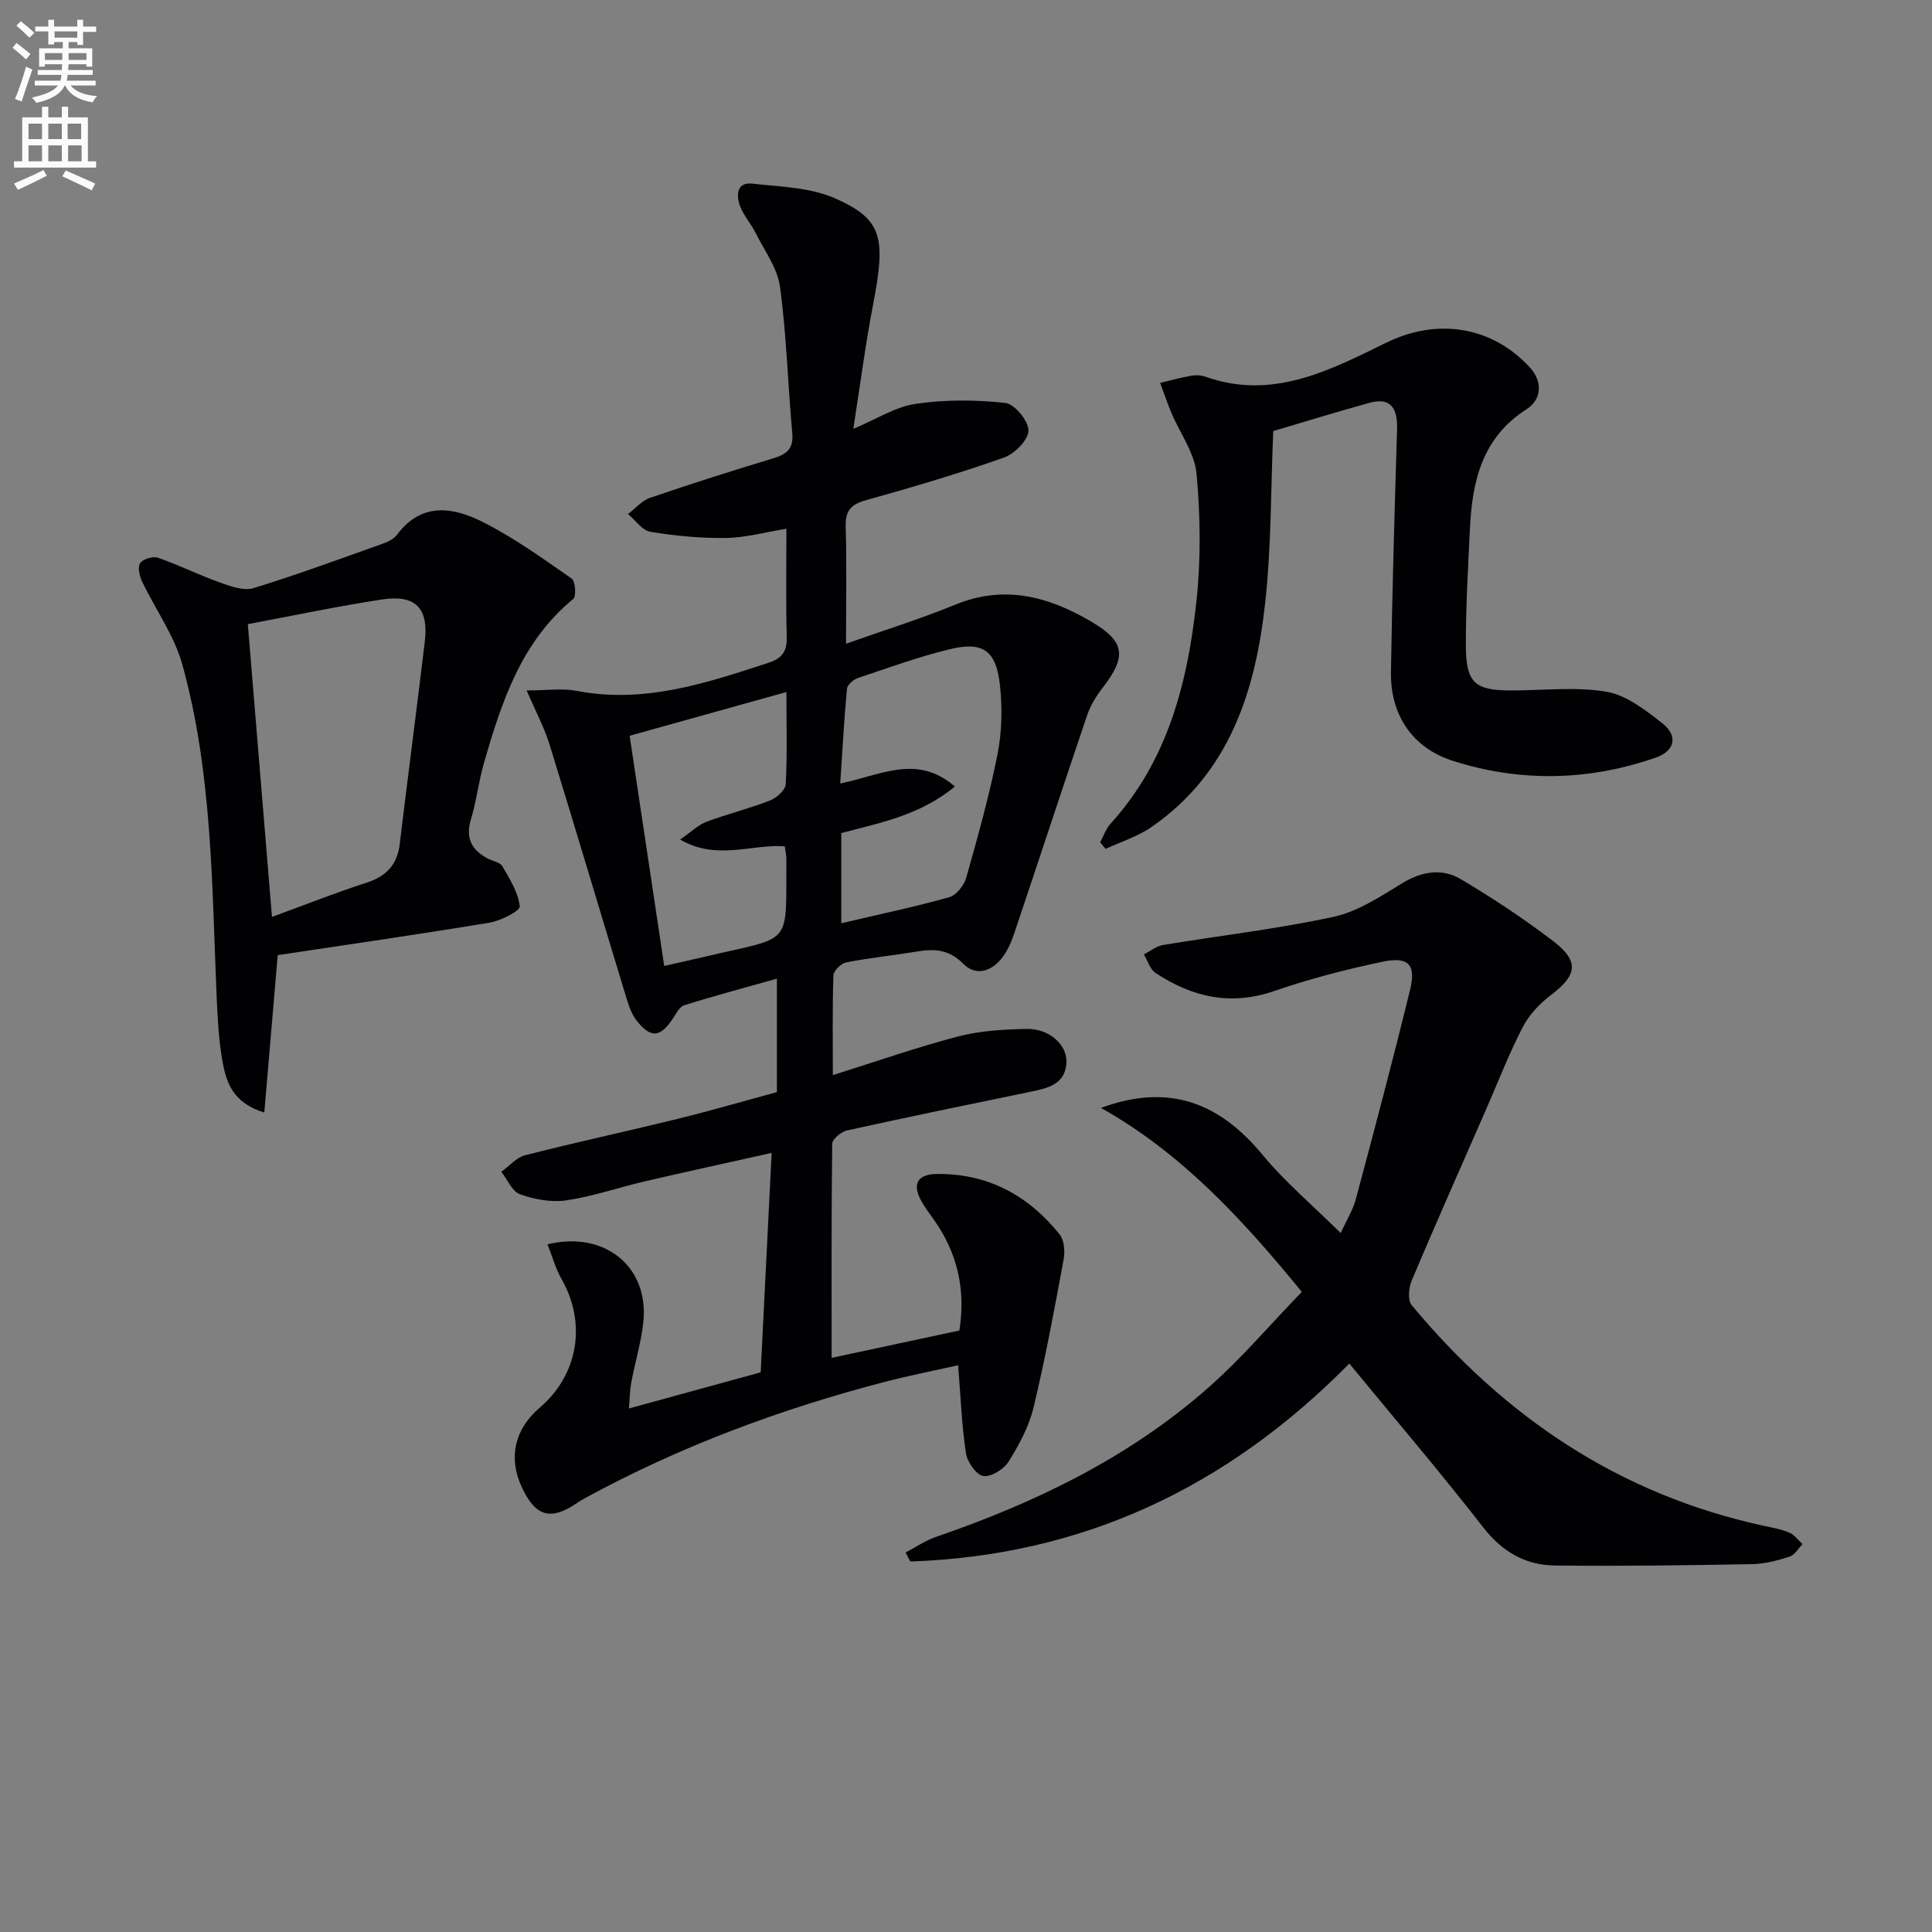
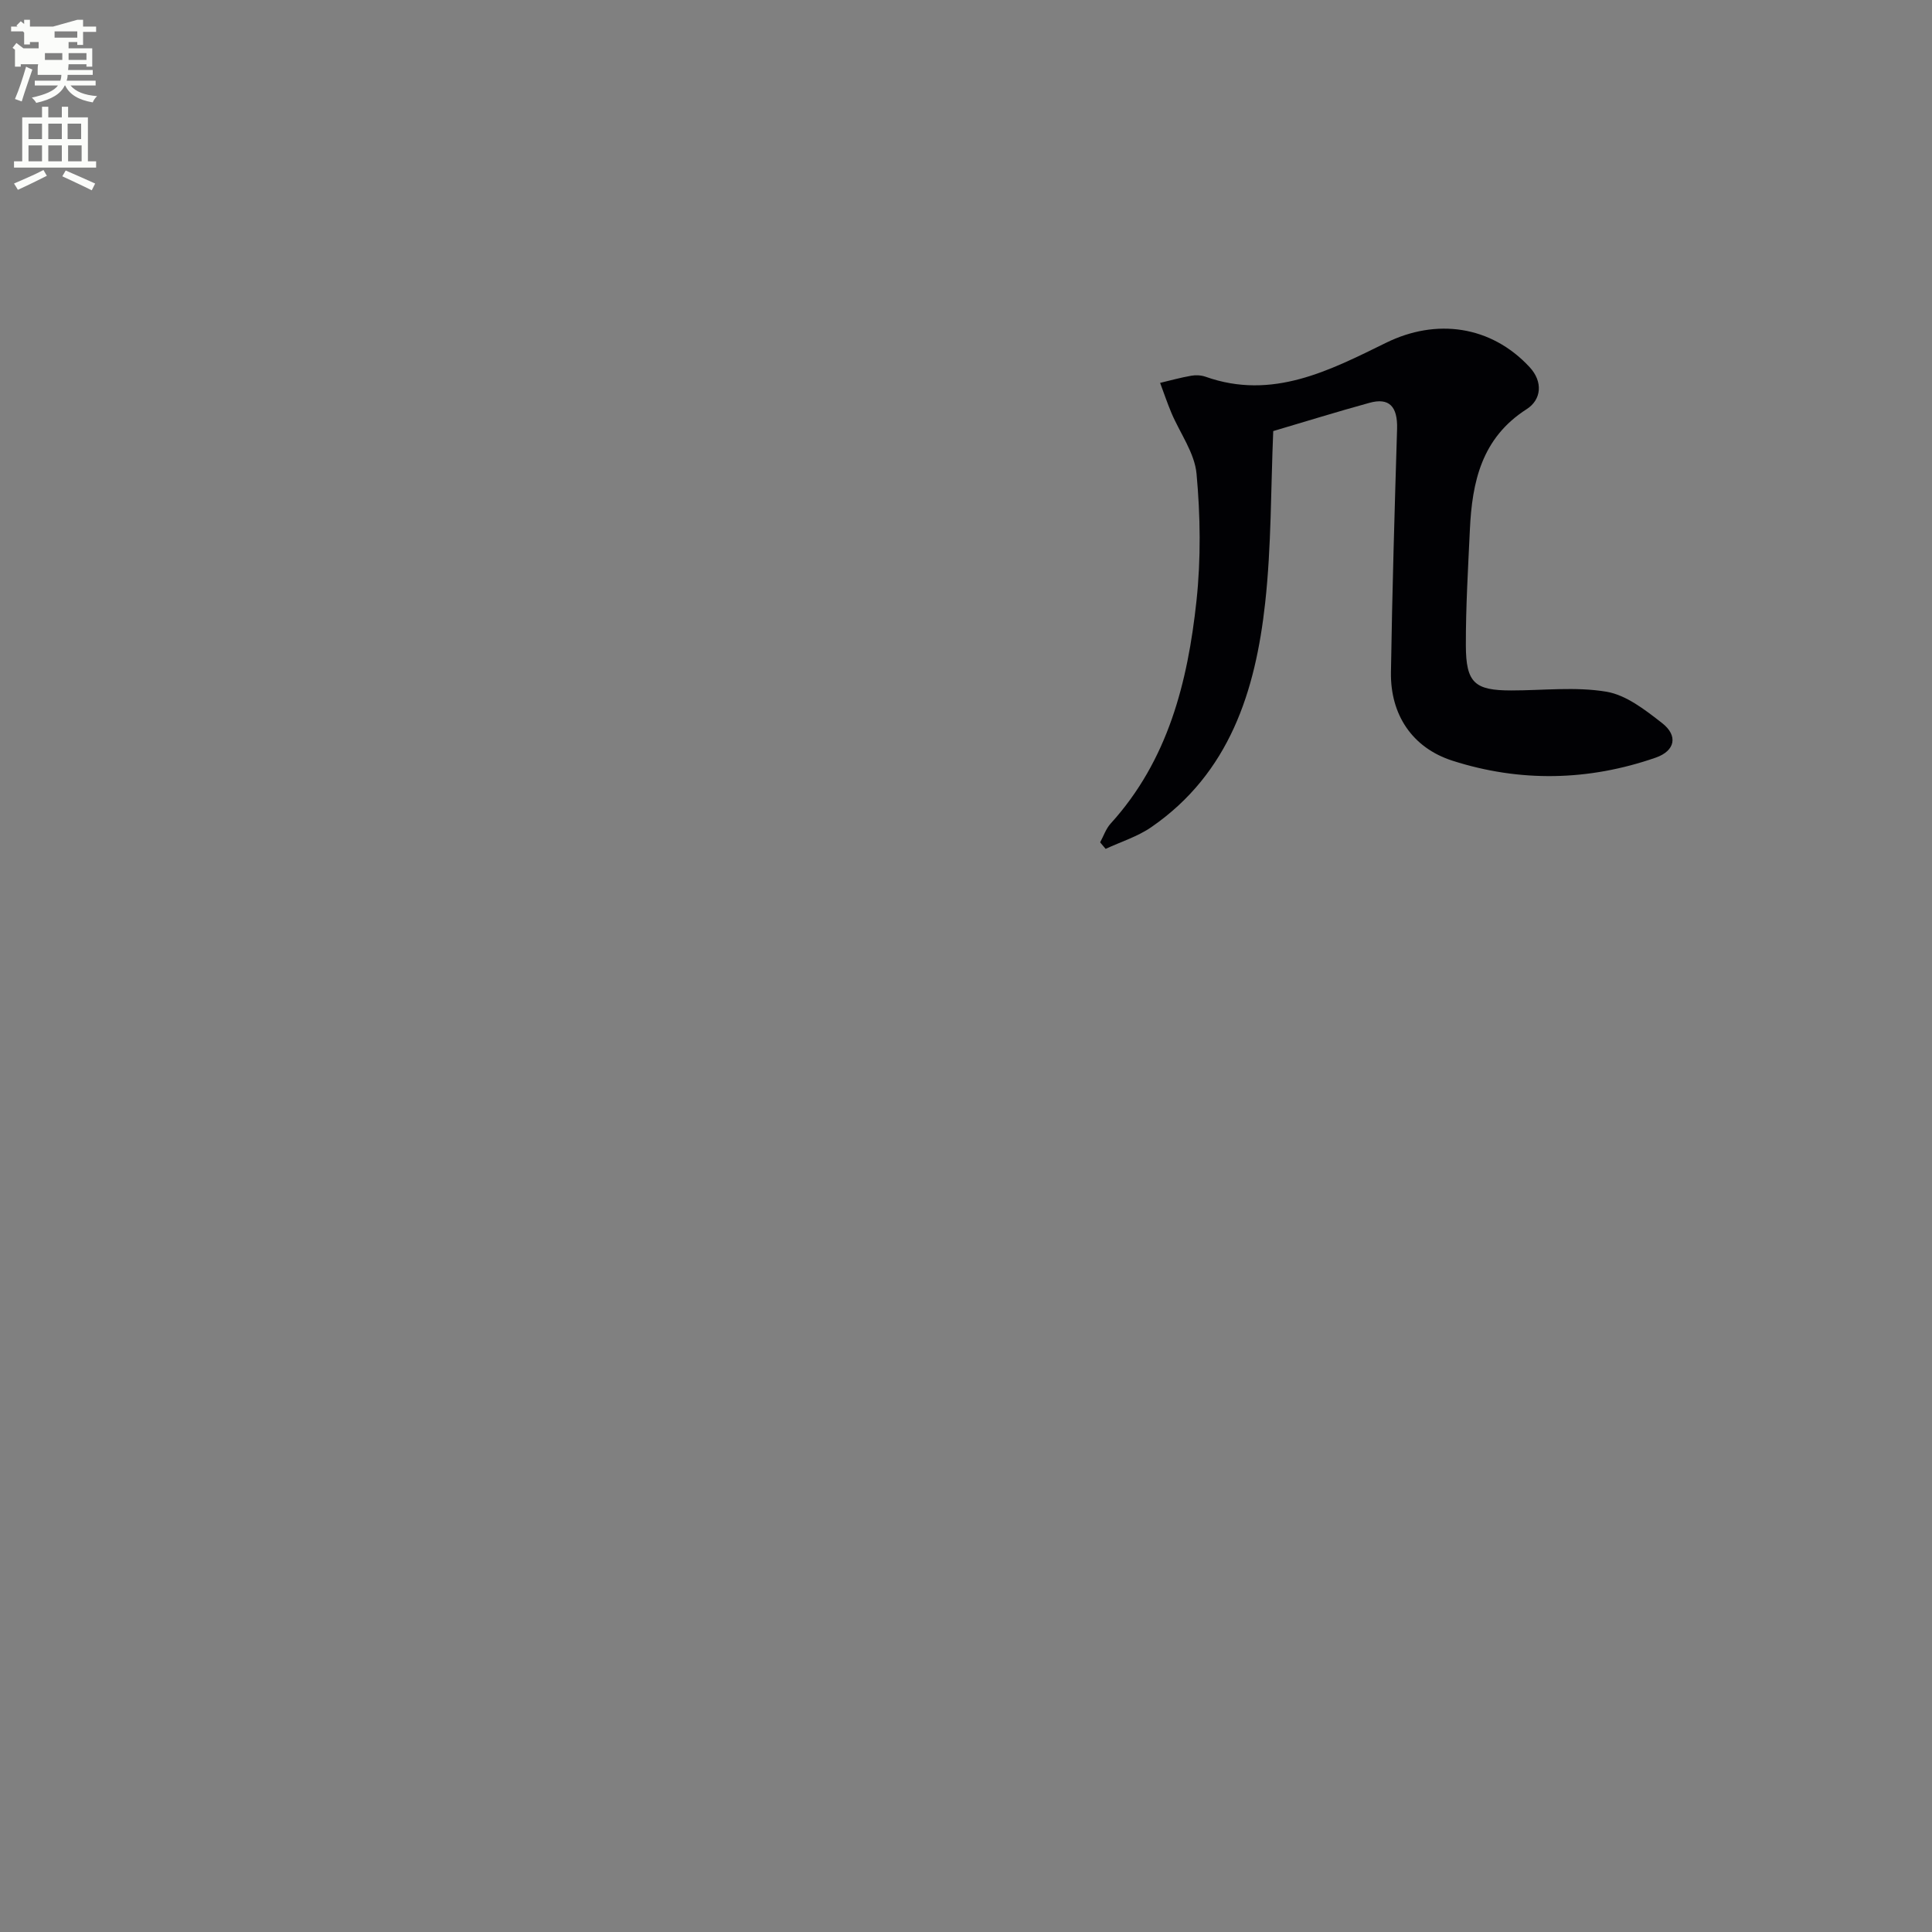
<svg xmlns="http://www.w3.org/2000/svg" enable-background="new 0 0 400 400" viewBox="0 0 400 400">
  <rect x="0" y="0" width="400" height="400" fill="#808080" stroke="none" />
-   <path d="m2.6 9.9.8-1c.9.7 1.9 1.4 2.9 2.3l-.9 1.1c-1.1-1-2-1.8-2.8-2.4zm.5 10.6c.9-2.1 1.6-4.3 2.3-6.7.4.2.8.4 1.3.6-.7 2.1-1.5 4.3-2.2 6.6zm.3-15.2.9-.9c1 .8 2 1.6 2.8 2.4l-1 1c-.9-.9-1.8-1.7-2.7-2.5zm12.6-1.2h1.2v1.4h2.7v1.1h-2.7v2.7h-1.2v-.6h-1.8v1.3h4.9v3.8h-1.2v-.5h-3.7c0 .4-.1.9-.1 1.2h5.1v1h-5.2c0 .5-.1.9-.2 1.2h6v1h-5.2c1.1 1.3 2.9 2 5.5 2.2-.4.4-.7.8-.9 1.3-2.9-.5-4.8-1.6-5.7-3.5h-.1c-.8 1.7-2.7 2.9-5.9 3.6-.2-.4-.6-.8-.9-1.1 2.8-.6 4.6-1.4 5.4-2.5h-4.8v-1h5.3c.1-.3.2-.7.2-1.2h-4.9v-1h5c0-.4 0-.8.1-1.2h-3.6v.5h-1.2v-3.8h4.9v-1.3h-1.8v.5h-1.2v-2.7h-2.7v-1h2.7v-1.4h1.2v1.4h4.8zm-6.7 8.3h3.6c0-.4 0-.9 0-1.4h-3.6zm1.9-4.6h4.8v-1.3h-4.7v1.3zm6.7 3.2h-3.7v1.4h3.7z" fill="#fbfcfa" />
+   <path d="m2.6 9.9.8-1c.9.7 1.9 1.4 2.9 2.3l-.9 1.1c-1.1-1-2-1.8-2.8-2.4zm.5 10.6c.9-2.1 1.6-4.3 2.3-6.7.4.2.8.4 1.3.6-.7 2.1-1.5 4.3-2.2 6.6zm.3-15.2.9-.9c1 .8 2 1.6 2.8 2.4l-1 1c-.9-.9-1.8-1.7-2.7-2.5zm12.6-1.2h1.2v1.4h2.7v1.1h-2.7v2.7h-1.2v-.6h-1.8v1.3h4.9v3.8h-1.2v-.5h-3.7c0 .4-.1.9-.1 1.2h5.1v1h-5.2c0 .5-.1.9-.2 1.2h6v1h-5.2c1.1 1.3 2.9 2 5.5 2.2-.4.4-.7.8-.9 1.3-2.9-.5-4.8-1.6-5.7-3.5h-.1c-.8 1.7-2.7 2.9-5.9 3.6-.2-.4-.6-.8-.9-1.1 2.8-.6 4.6-1.4 5.4-2.5h-4.8v-1h5.3c.1-.3.2-.7.2-1.2h-4.9v-1c0-.4 0-.8.1-1.2h-3.6v.5h-1.2v-3.8h4.9v-1.3h-1.8v.5h-1.2v-2.7h-2.7v-1h2.7v-1.4h1.2v1.4h4.8zm-6.7 8.3h3.6c0-.4 0-.9 0-1.4h-3.6zm1.9-4.6h4.8v-1.3h-4.7v1.3zm6.7 3.2h-3.7v1.4h3.7z" fill="#fbfcfa" />
  <path d="m8.7 22.1h1.3v2.2h2.8v-2.2h1.3v2.2h4.1v9.1h1.7v1.3h-17v-1.3h1.7v-9.1h4.1zm.3 13.1.7 1.2c-1.8.9-3.8 1.9-6 2.9-.2-.4-.5-.8-.8-1.3 2.3-1 4.4-1.9 6.1-2.8zm-3.1-6.4h2.8v-3.2h-2.8zm0 4.6h2.8v-3.3h-2.8zm4.1-4.6h2.8v-3.2h-2.8zm0 4.6h2.8v-3.3h-2.8zm3.6 1.9c2.1.9 4.1 1.8 6.1 2.7l-.7 1.4c-2.2-1.1-4.2-2-6.1-2.9zm3.2-9.7h-2.8v3.2h2.8zm-2.7 7.8h2.8v-3.3h-2.8z" fill="#fbfcfa" />
  <g fill="#010104">
-     <path d="m172.18 281.13c8.38-1.79 17.37-3.72 26.45-5.66 1.36-8.6-.46-16.27-5.47-23.21-.87-1.2-1.76-2.41-2.47-3.71-1.92-3.53-.57-5.44 3.22-5.49 10.56-.14 18.97 4.4 25.46 12.49.97 1.21 1.15 3.53.85 5.18-1.9 10.27-3.8 20.55-6.24 30.7-.95 3.93-2.99 7.72-5.16 11.18-.99 1.58-3.66 3.24-5.24 2.98-1.47-.25-3.31-2.9-3.59-4.71-.87-5.71-1.08-11.53-1.62-18.22-4.98 1.12-10.08 2.12-15.1 3.42-21.61 5.62-42.42 13.35-62.07 24.05-.58.32-1.16.66-1.71 1.03-5.52 3.78-8.67 2.85-11.53-3.42-2.74-6.01-1.38-11.89 3.77-16.28 8-6.83 9.75-17.48 4.54-26.63-1.25-2.2-1.93-4.72-2.92-7.21 11.9-2.87 20.96 4.67 19.86 15.93-.42 4.26-1.72 8.44-2.51 12.67-.31 1.69-.32 3.43-.49 5.39 9.55-2.62 18.42-5.05 27.28-7.48.74-14.84 1.48-29.72 2.27-45.43-9.04 2.02-17.57 3.86-26.06 5.84-5.49 1.28-10.88 3.15-16.43 3.98-3.1.46-6.59-.19-9.59-1.25-1.64-.58-2.62-3.05-3.89-4.66 1.64-1.18 3.12-2.97 4.94-3.43 10.45-2.67 21-4.94 31.48-7.51 6.9-1.7 13.73-3.69 20.64-5.56 0-7.81 0-15.28 0-23.49-6.62 1.87-12.95 3.55-19.19 5.51-1.01.32-1.72 1.82-2.43 2.87-2.56 3.77-4.45 3.98-7.31.45-1-1.23-1.63-2.86-2.1-4.41-5.37-17.62-10.61-35.29-16.04-52.89-1.09-3.53-2.87-6.84-4.74-11.2 4.18 0 7.35-.49 10.32.08 13.98 2.71 26.83-1.58 39.76-5.81 2.83-.92 3.86-2.39 3.77-5.4-.21-7.3-.07-14.61-.07-22.35-4.49.73-8.5 1.86-12.53 1.91-5.22.07-10.5-.43-15.65-1.28-1.69-.28-3.08-2.39-4.61-3.67 1.51-1.15 2.85-2.78 4.56-3.36 8.49-2.91 17.04-5.62 25.63-8.22 2.76-.84 4.1-2.04 3.81-5.19-.92-10.09-1.18-20.27-2.54-30.29-.53-3.89-3.24-7.51-5.08-11.2-.96-1.92-2.51-3.6-3.22-5.59-.76-2.13-.71-4.91 2.53-4.56 5.85.64 12.13.78 17.33 3.11 9.71 4.36 10.38 8.08 7.69 22.05-1.59 8.29-2.67 16.67-4.07 25.61 4.76-1.99 8.69-4.56 12.92-5.18 6.08-.9 12.43-.85 18.55-.19 1.91.21 4.84 3.76 4.79 5.73-.04 1.96-2.89 4.83-5.1 5.6-9.39 3.31-18.95 6.13-28.54 8.81-3.12.87-4.29 2.18-4.2 5.46.23 7.77.07 15.56.07 24.26 8.09-2.87 15.51-5.17 22.66-8.11 10.11-4.14 19.26-1.67 28.02 3.47 7.16 4.2 7.48 7.25 2.42 13.8-1.3 1.68-2.48 3.59-3.16 5.59-5.12 15.09-10.07 30.23-15.15 45.33-.62 1.84-1.47 3.75-2.7 5.22-2.2 2.63-5.3 3.52-7.85.93-2.84-2.9-5.88-3.12-9.46-2.52-4.9.81-9.86 1.31-14.74 2.26-1.06.21-2.62 1.73-2.65 2.69-.23 6.79-.12 13.59-.12 20.65 8.95-2.8 17.34-5.76 25.92-8 4.59-1.19 9.5-1.48 14.27-1.56 4.67-.07 8.42 3.34 8.17 7.09-.3 4.44-3.93 5.19-7.46 5.92-12.67 2.61-25.34 5.22-37.97 8.01-1.21.27-3.05 1.8-3.06 2.76-.18 14.63-.12 29.25-.12 44.32zm2-89.98c7.86-1.85 15.17-3.38 22.34-5.39 1.46-.41 3.07-2.43 3.52-4.01 2.39-8.46 4.77-16.95 6.48-25.57.92-4.64 1.02-9.61.51-14.32-.78-7.2-3.53-9.12-10.43-7.44-6.43 1.57-12.69 3.84-18.98 5.96-.93.31-2.19 1.4-2.27 2.23-.59 6.35-.93 12.72-1.39 19.6 8.27-1.65 15.86-6.21 23.73.63-7.12 5.92-15.42 7.5-23.51 9.64zm-11.7-15.93c-6.93-.51-14.01 3.03-21.67-1.4 2.35-1.62 3.75-3.04 5.44-3.67 4.33-1.62 8.85-2.73 13.15-4.41 1.37-.53 3.2-2.15 3.27-3.36.34-5.93.15-11.9.15-19.1-11.36 3.17-21.93 6.11-32.46 9.05 2.46 16.38 4.79 31.86 7.16 47.66 3.21-.73 5.93-1.33 8.64-1.97 18.18-4.29 16.52-1.77 16.65-20.21 0-.8-.2-1.59-.33-2.59z" />
-     <path d="m227.94 229.38c14.22-5.25 24.64-.93 33.42 9.67 4.74 5.72 10.51 10.59 16.21 16.24 1.19-2.61 2.53-4.73 3.15-7.05 3.86-14.41 7.68-28.82 11.22-43.31 1.28-5.22-.31-6.93-5.66-5.82-7.61 1.59-15.19 3.56-22.53 6.09-9.01 3.1-16.96 1.22-24.51-3.76-1.15-.76-1.62-2.54-2.41-3.85 1.32-.67 2.58-1.71 3.97-1.94 11.76-1.95 23.65-3.31 35.29-5.83 5.01-1.08 9.69-4.2 14.19-6.94 4.1-2.5 8.27-3.17 12.19-.84 6.56 3.89 12.96 8.12 19.02 12.74 5.55 4.24 5.07 7.1-.37 11.22-2.32 1.76-4.54 4.09-5.86 6.66-2.88 5.59-5.16 11.5-7.69 17.28-5.12 11.71-10.31 23.38-15.28 35.15-.63 1.49-.88 4.08-.03 5.11 19.28 23.22 43.12 39.27 72.95 45.71 1.78.38 3.62.71 5.28 1.42 1.05.45 1.82 1.55 2.71 2.37-.89.89-1.63 2.25-2.69 2.59-2.5.8-5.15 1.5-7.75 1.55-13.61.24-27.23.44-40.84.28-6.06-.07-10.86-2.8-14.8-7.85-8.86-11.4-18.24-22.38-27.76-33.96-25.44 25.8-55.4 39.78-90.89 40.98-.33-.62-.66-1.24-.98-1.86 2.09-1.09 4.08-2.47 6.29-3.23 20.61-7.08 40.02-16.45 56.47-30.97 6.81-6.01 12.74-13.01 19.28-19.76-12.41-15.17-24.95-28.76-41.59-38.09z" />
    <path d="m263.61 89.25c-.51 12.01-.38 23.86-1.67 35.57-2.01 18.27-7.38 35.26-23.57 46.43-2.84 1.96-6.29 3.03-9.46 4.5-.38-.45-.76-.9-1.14-1.35.71-1.3 1.2-2.81 2.17-3.88 11.9-13.09 15.97-29.3 17.78-46.14.93-8.68.81-17.59.01-26.3-.4-4.32-3.42-8.38-5.2-12.59-.86-2.04-1.56-4.14-2.34-6.22 2.14-.51 4.27-1.1 6.44-1.48.96-.17 2.06-.11 2.97.21 13.84 4.91 25.7-1.31 37.41-7.05 10.33-5.07 21.66-3.58 29.67 5.05 2.84 3.06 2.45 6.76-.6 8.71-9.34 5.97-11.3 15.07-11.76 24.99-.37 7.97-.85 15.95-.83 23.93.02 7.77 1.85 9.32 9.4 9.32 6.58 0 13.3-.81 19.7.26 4.11.69 8.04 3.78 11.51 6.48 3.39 2.63 2.72 5.77-1.3 7.17-13.92 4.84-28.09 5.12-42.07.64-8.37-2.68-12.88-9.57-12.75-18.29.26-16.8.76-33.59 1.27-50.39.14-4.65-1.62-6.57-5.75-5.41-6.68 1.84-13.31 3.89-19.89 5.84z" />
-     <path d="m57.5 197.75c-.98 11.42-1.85 21.69-2.78 32.59-6.62-2.03-7.9-6.37-8.67-10.68-.78-4.39-1-8.91-1.2-13.38-.99-23.06-.88-46.28-7.11-68.73-1.68-6.04-5.61-11.44-8.35-17.21-.53-1.12-.92-2.99-.35-3.79.61-.84 2.64-1.43 3.68-1.07 4.37 1.52 8.55 3.6 12.92 5.16 2.18.78 4.86 1.74 6.86 1.12 9.02-2.77 17.88-6.04 26.78-9.21 1.07-.38 2.28-.98 2.93-1.85 5.1-6.83 11.67-5.7 17.8-2.6 6.44 3.26 12.39 7.54 18.34 11.68.78.54 1 3.68.34 4.22-10.79 8.86-14.84 21.33-18.5 33.99-1.1 3.81-1.52 7.82-2.68 11.61-1.19 3.89.11 6.37 3.46 8.14 1.03.54 2.55.77 3.04 1.61 1.53 2.64 3.29 5.43 3.6 8.31.1.92-3.91 2.97-6.24 3.36-14.56 2.42-29.16 4.51-43.87 6.73zm-1.19-7.91c6.75-2.47 13.06-4.98 19.5-7.06 4.13-1.33 6.43-3.69 6.95-8.03 1.68-13.99 3.53-27.95 5.19-41.94.82-6.9-1.91-9.75-8.81-8.7-9.11 1.38-18.14 3.3-27.83 5.11 1.61 19.58 3.26 39.56 5 60.62z" />
  </g>
</svg>